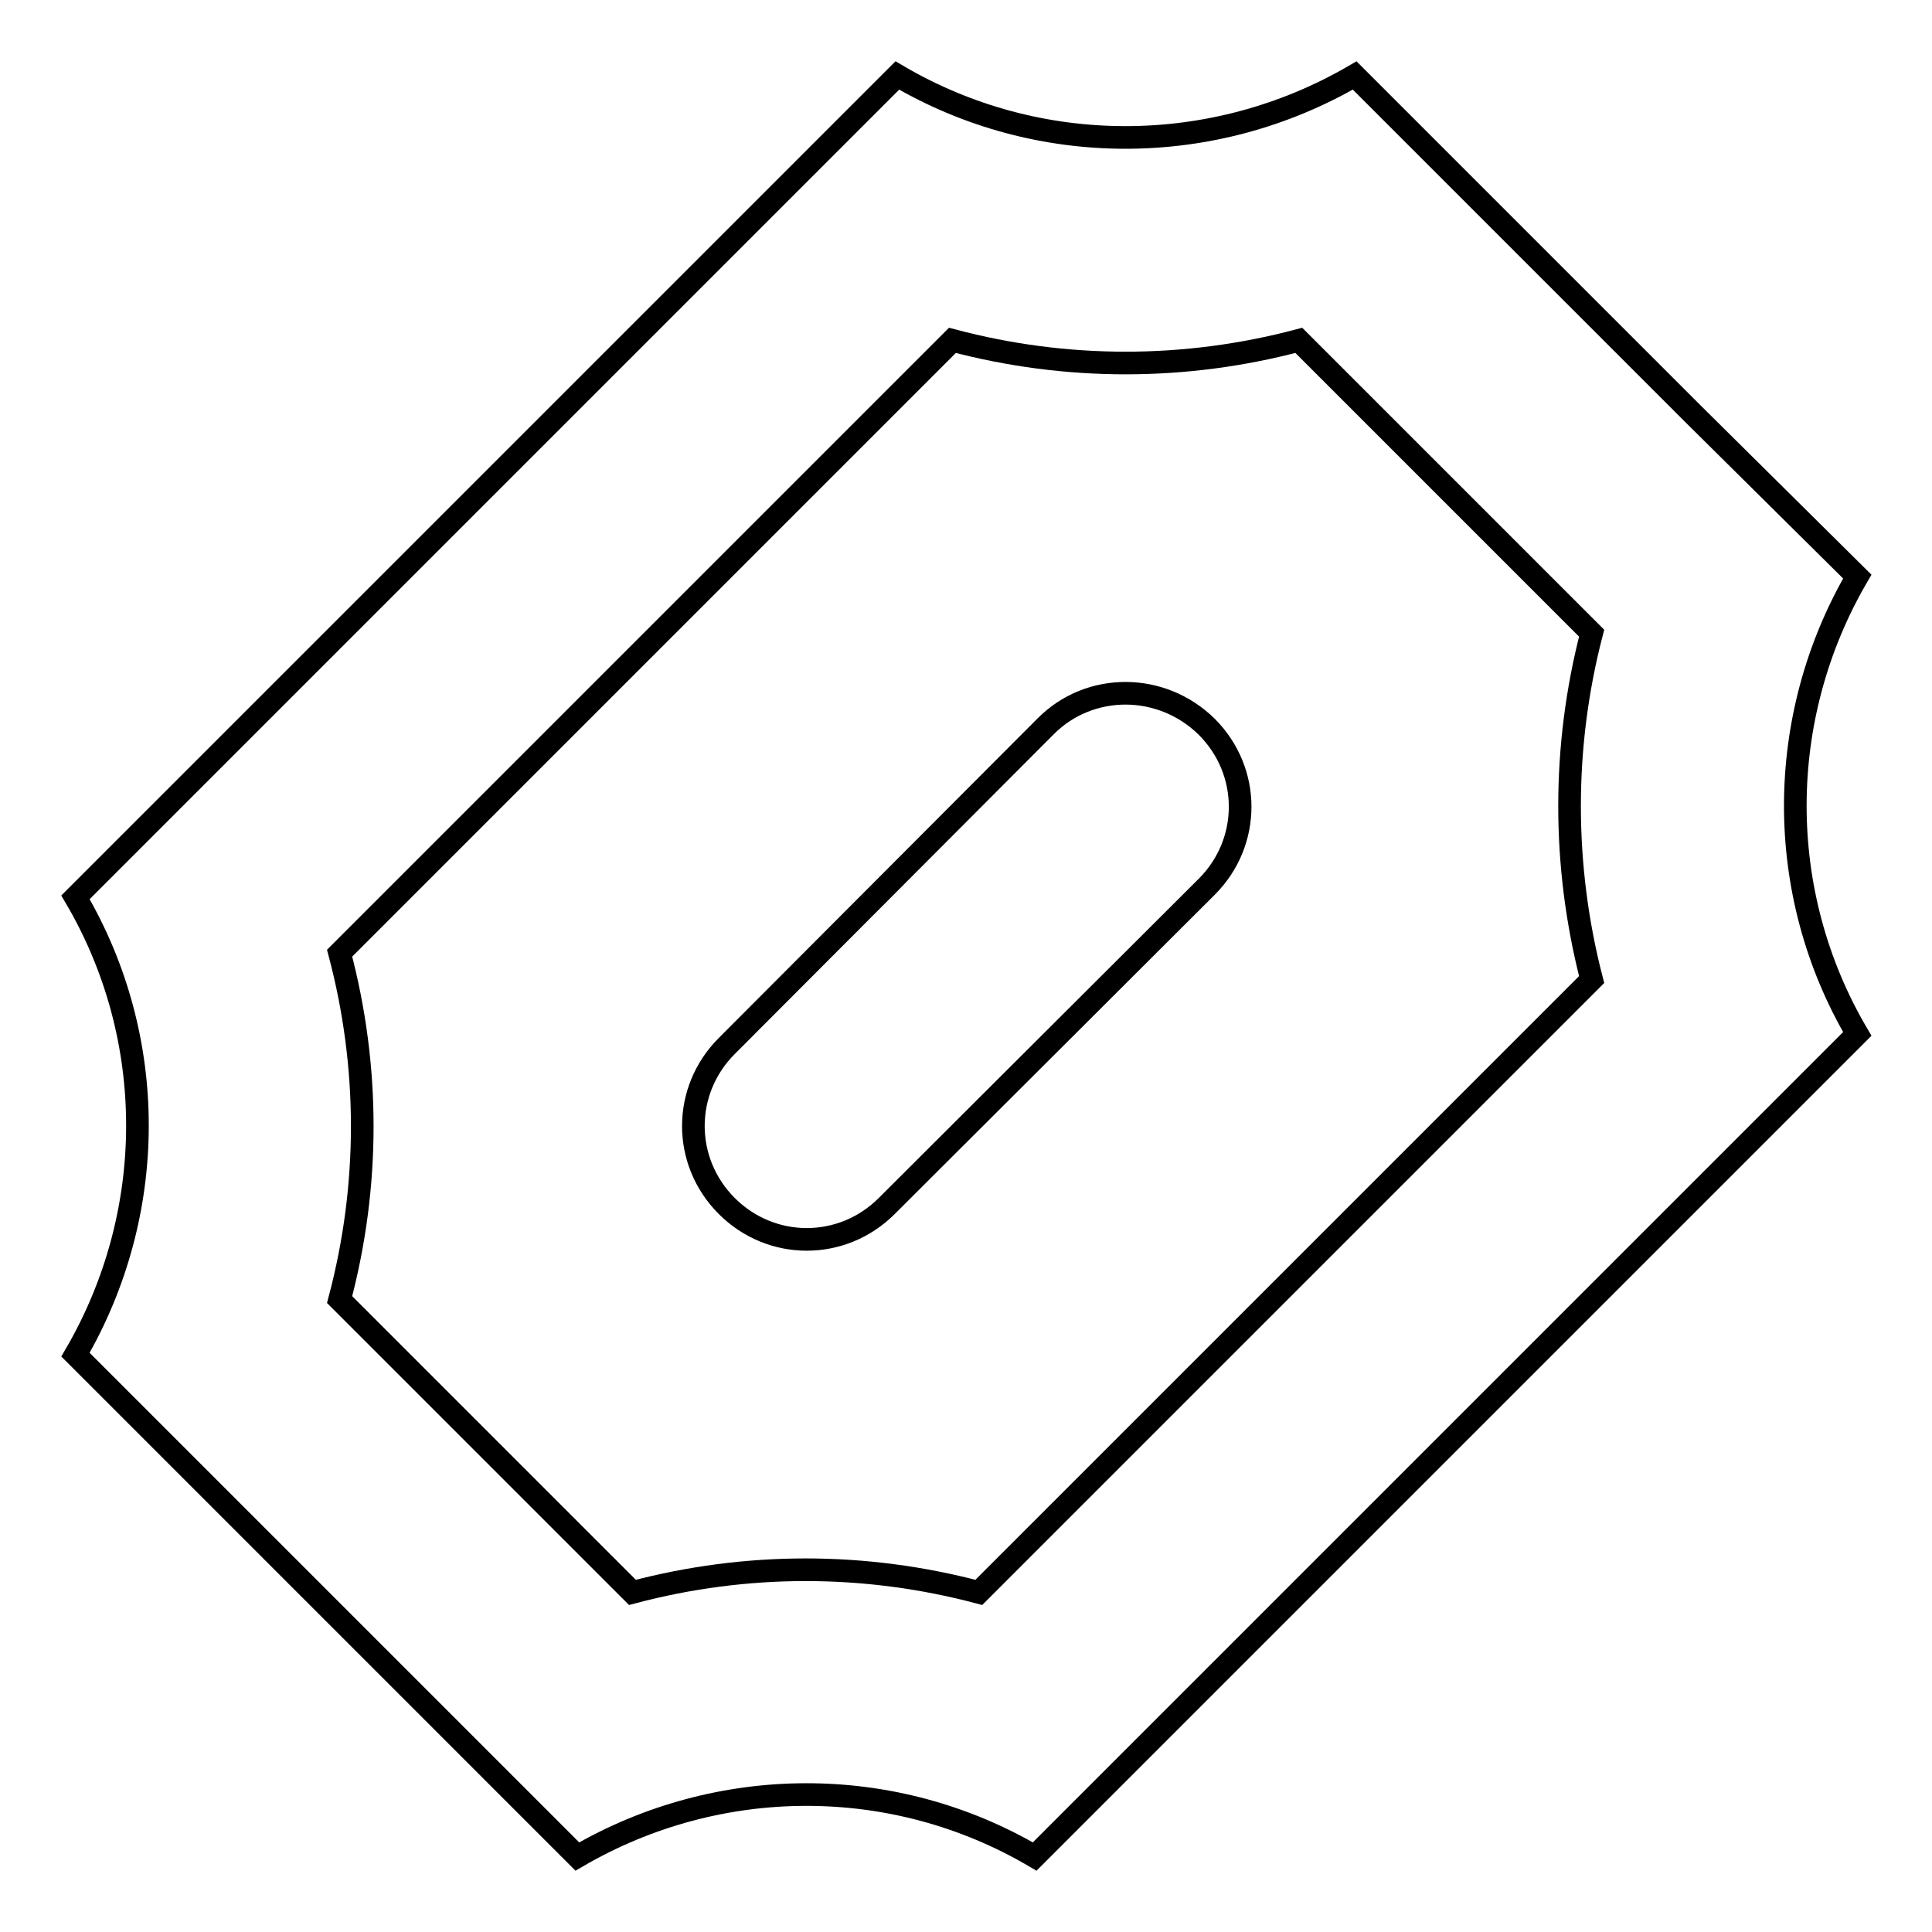
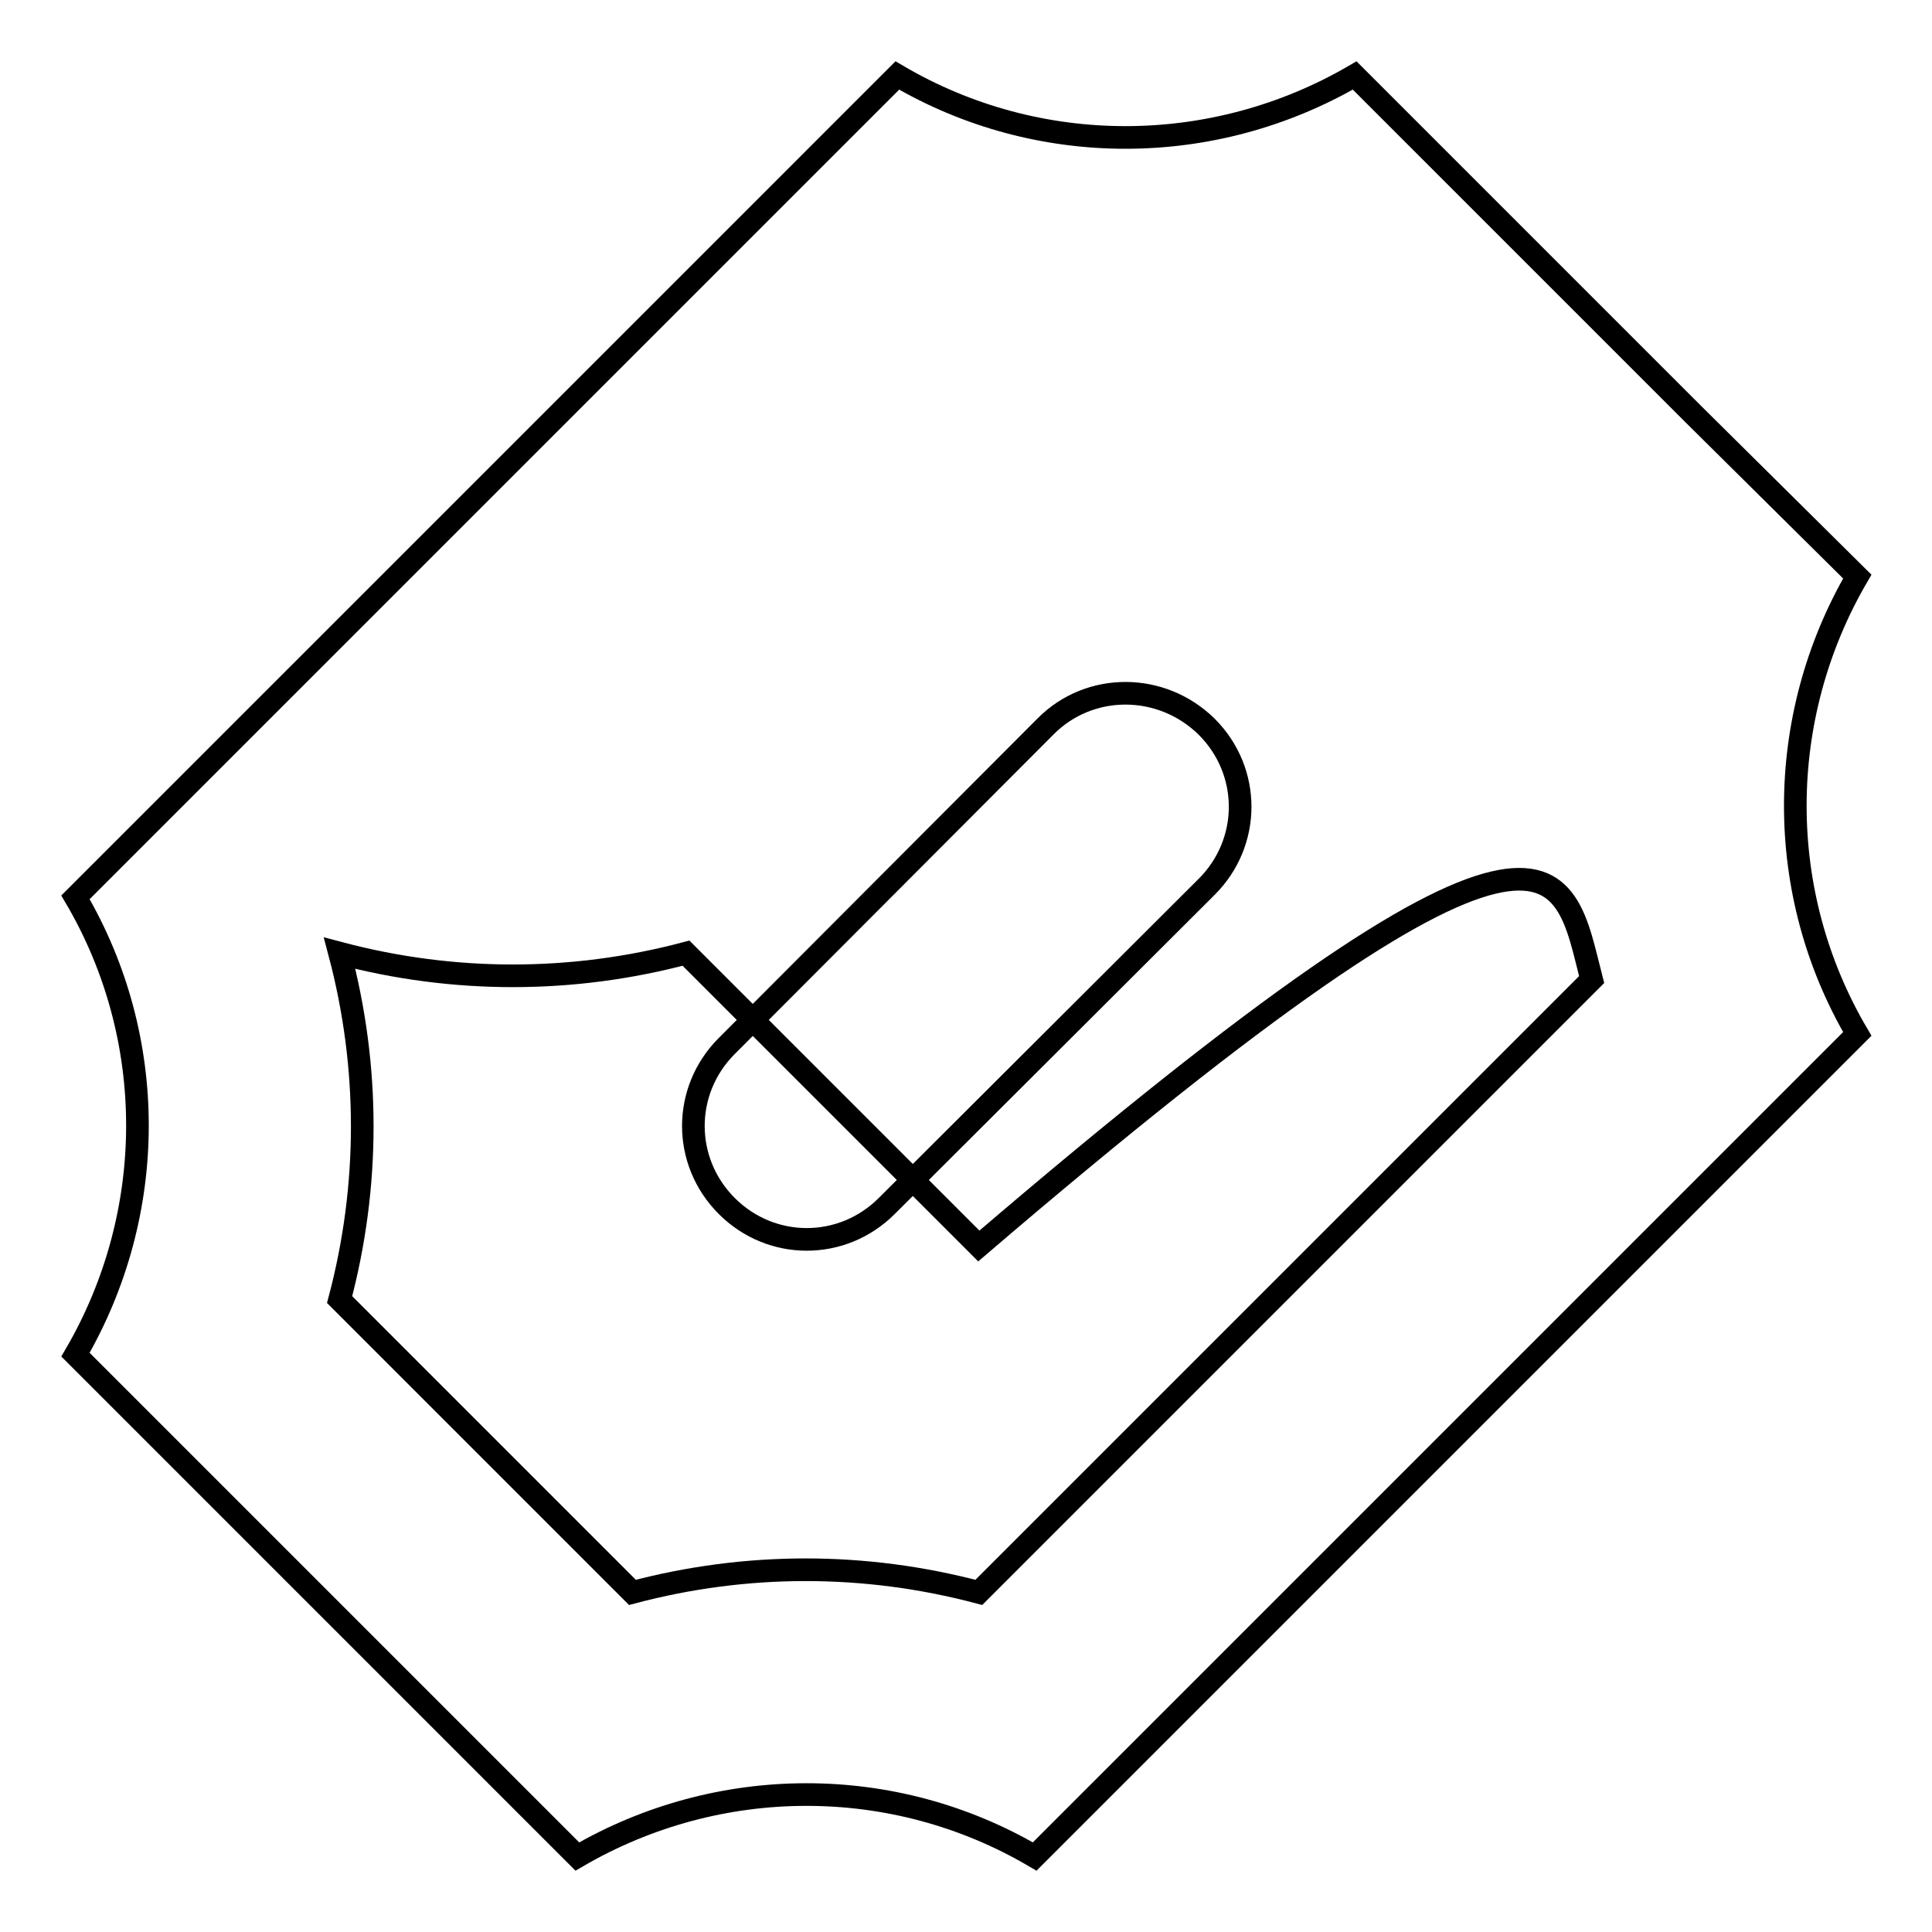
<svg xmlns="http://www.w3.org/2000/svg" version="1.1" x="0px" y="0px" viewBox="0 0 256 256" enable-background="new 0 0 256 256" xml:space="preserve">
  <g>
    <g>
-       <path stroke-width="3" fill-opacity="0" stroke="#000000" d="M224.4,54.9l-11.7-11.7L179.5,10c-18.7,10.9-41.9,11-60.6,0L96.2,32.7l0,0L32.7,96.2l0,0L10,118.9c11,18.7,10.9,41.9,0,60.6l21.6,21.6l23.3,23.3L76.5,246c18.7-10.9,41.9-11,60.6,0l22.7-22.7l0,0l63.6-63.6l0,0l22.7-22.7c-11-18.7-10.9-41.9,0-60.6L224.4,54.9z M210.9,129.8l-81.2,81.2c-15.1-4-30.8-4-45.9,0L45,172.2c4-15.1,4-30.8,0-45.9l81.2-81.2c15.1,4,30.8,4,45.9,0l38.8,38.8C207,98.9,207,114.7,210.9,129.8z M138.6,96.2l-42.3,42.4c-5.9,5.9-5.9,15.3,0,21.2c5.9,5.9,15.3,5.9,21.2,0l42.4-42.3c5.9-5.9,5.9-15.3,0-21.2C153.9,90.4,144.4,90.4,138.6,96.2z" />
+       <path stroke-width="3" fill-opacity="0" stroke="#000000" d="M224.4,54.9l-11.7-11.7L179.5,10c-18.7,10.9-41.9,11-60.6,0L96.2,32.7l0,0L32.7,96.2l0,0L10,118.9c11,18.7,10.9,41.9,0,60.6l21.6,21.6l23.3,23.3L76.5,246c18.7-10.9,41.9-11,60.6,0l22.7-22.7l0,0l63.6-63.6l0,0l22.7-22.7c-11-18.7-10.9-41.9,0-60.6L224.4,54.9z M210.9,129.8l-81.2,81.2c-15.1-4-30.8-4-45.9,0L45,172.2c4-15.1,4-30.8,0-45.9c15.1,4,30.8,4,45.9,0l38.8,38.8C207,98.9,207,114.7,210.9,129.8z M138.6,96.2l-42.3,42.4c-5.9,5.9-5.9,15.3,0,21.2c5.9,5.9,15.3,5.9,21.2,0l42.4-42.3c5.9-5.9,5.9-15.3,0-21.2C153.9,90.4,144.4,90.4,138.6,96.2z" />
    </g>
  </g>
</svg>